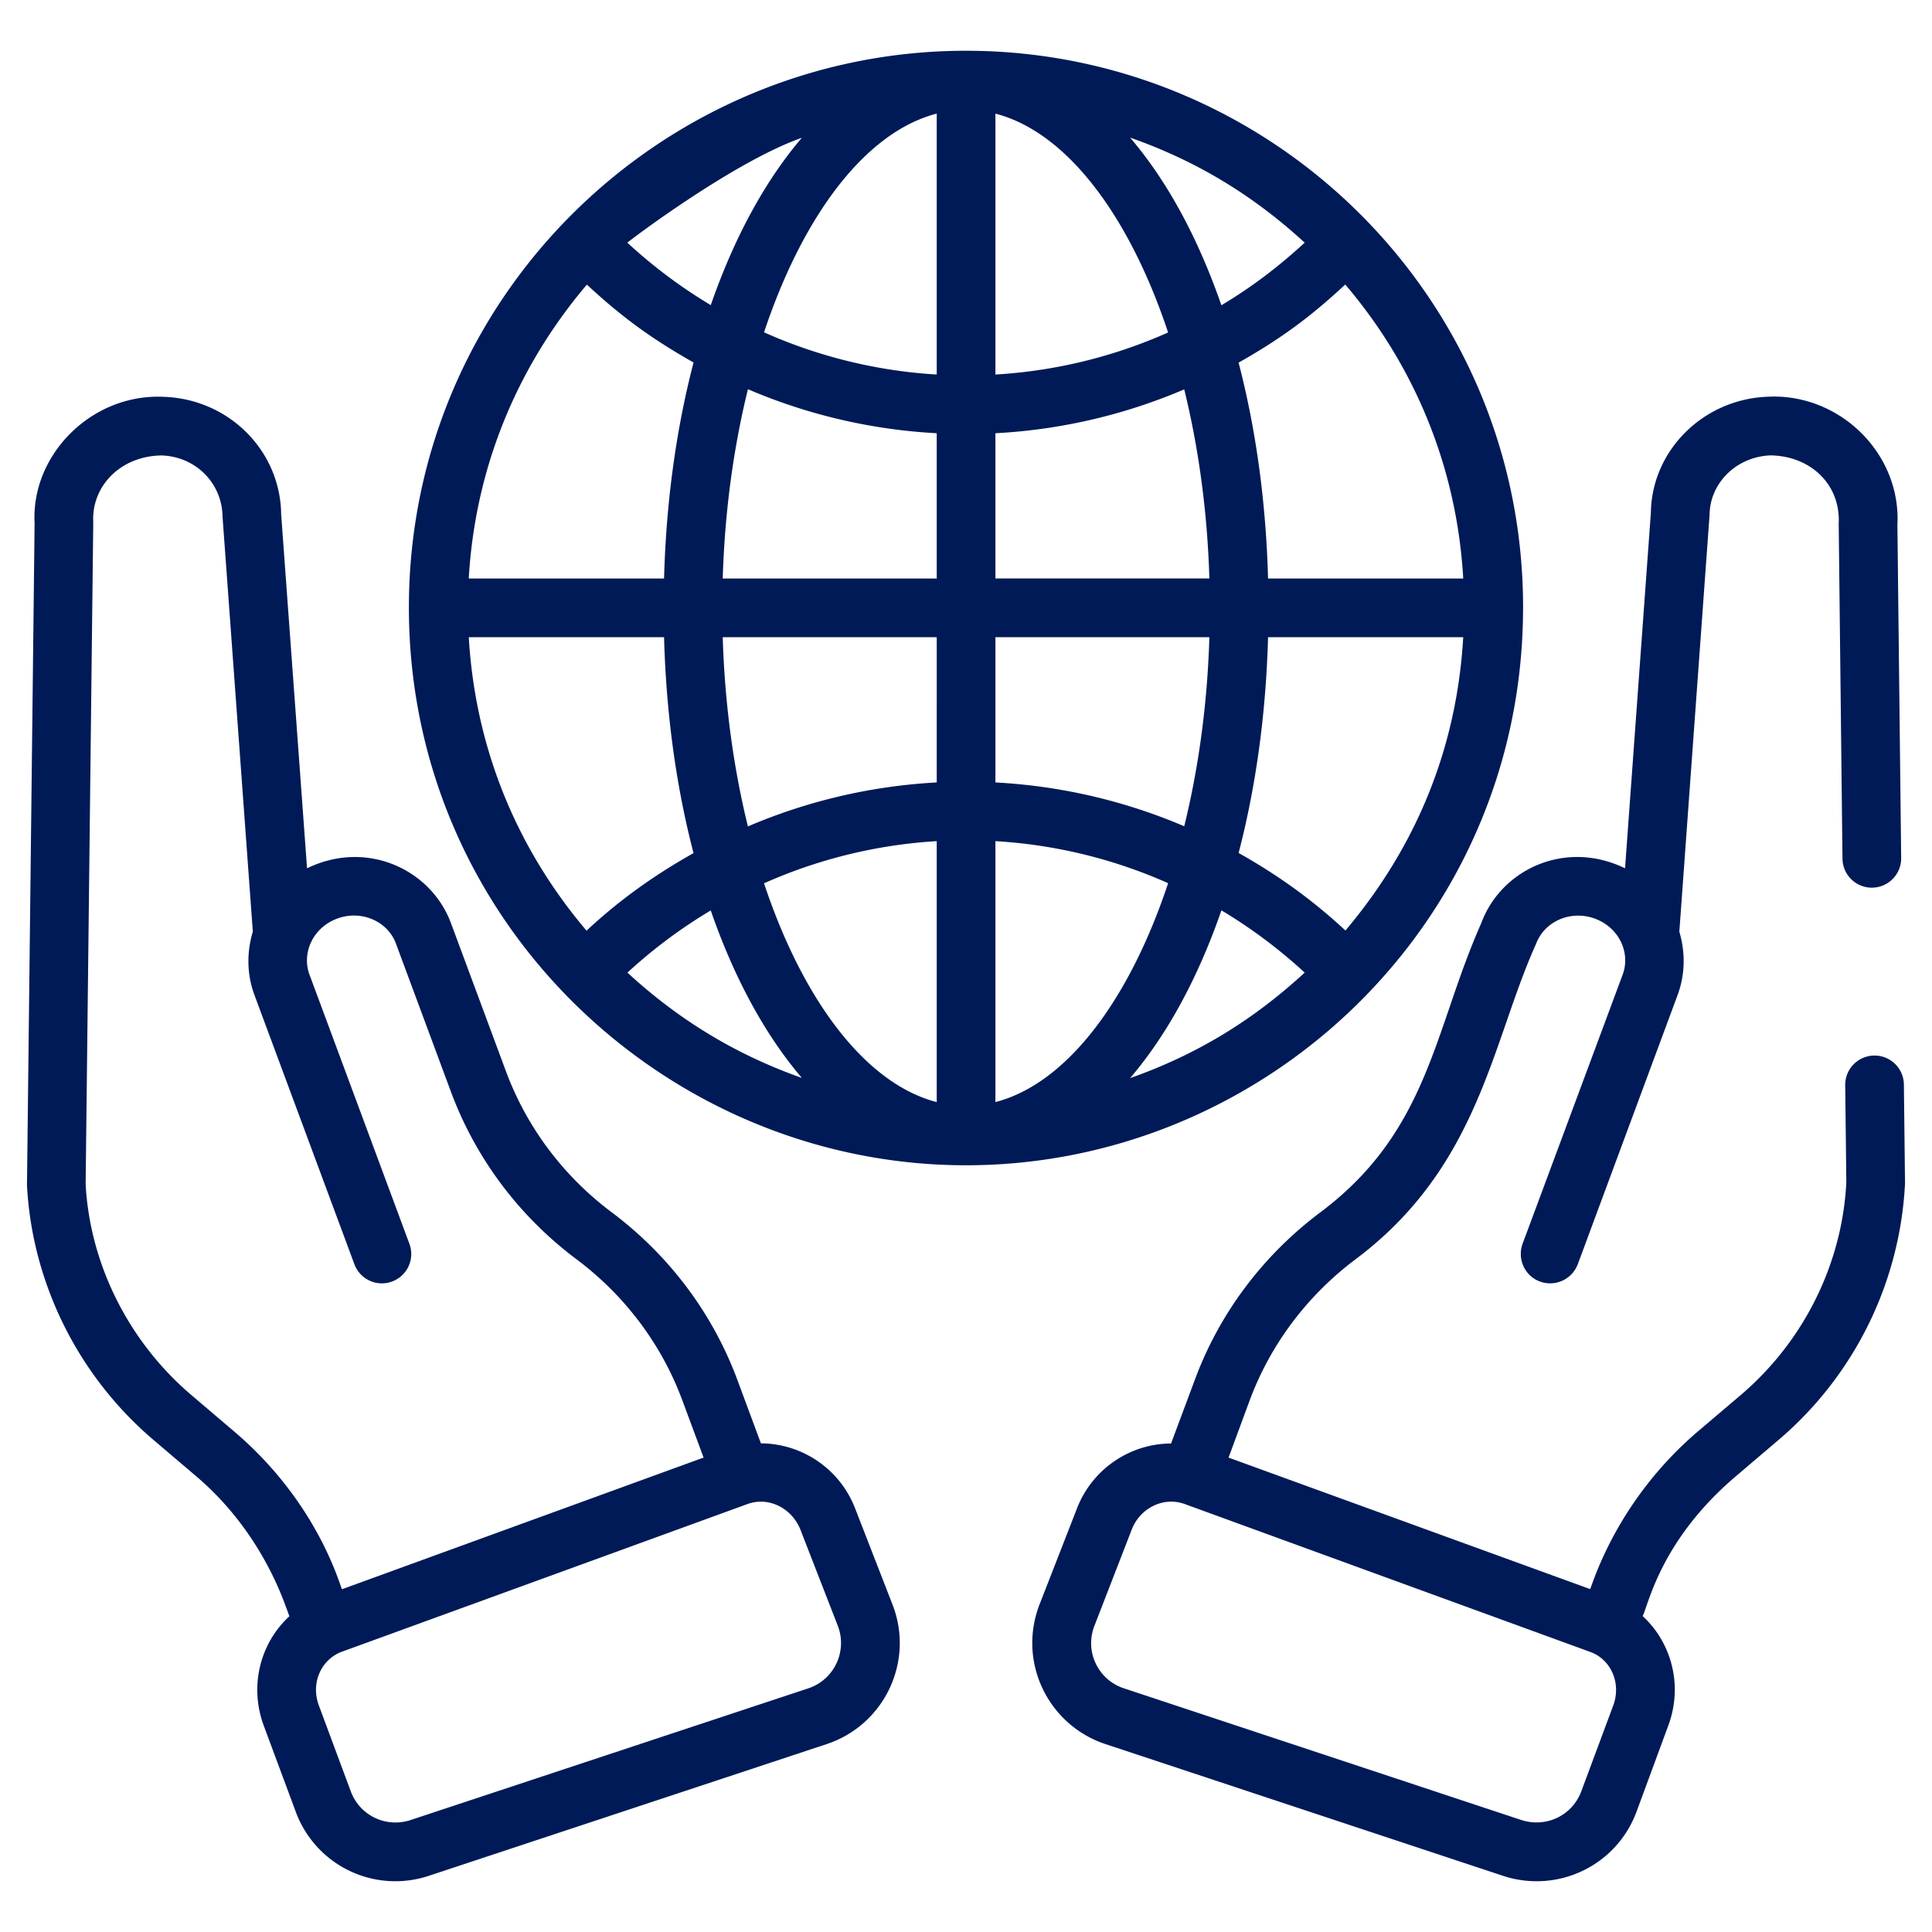
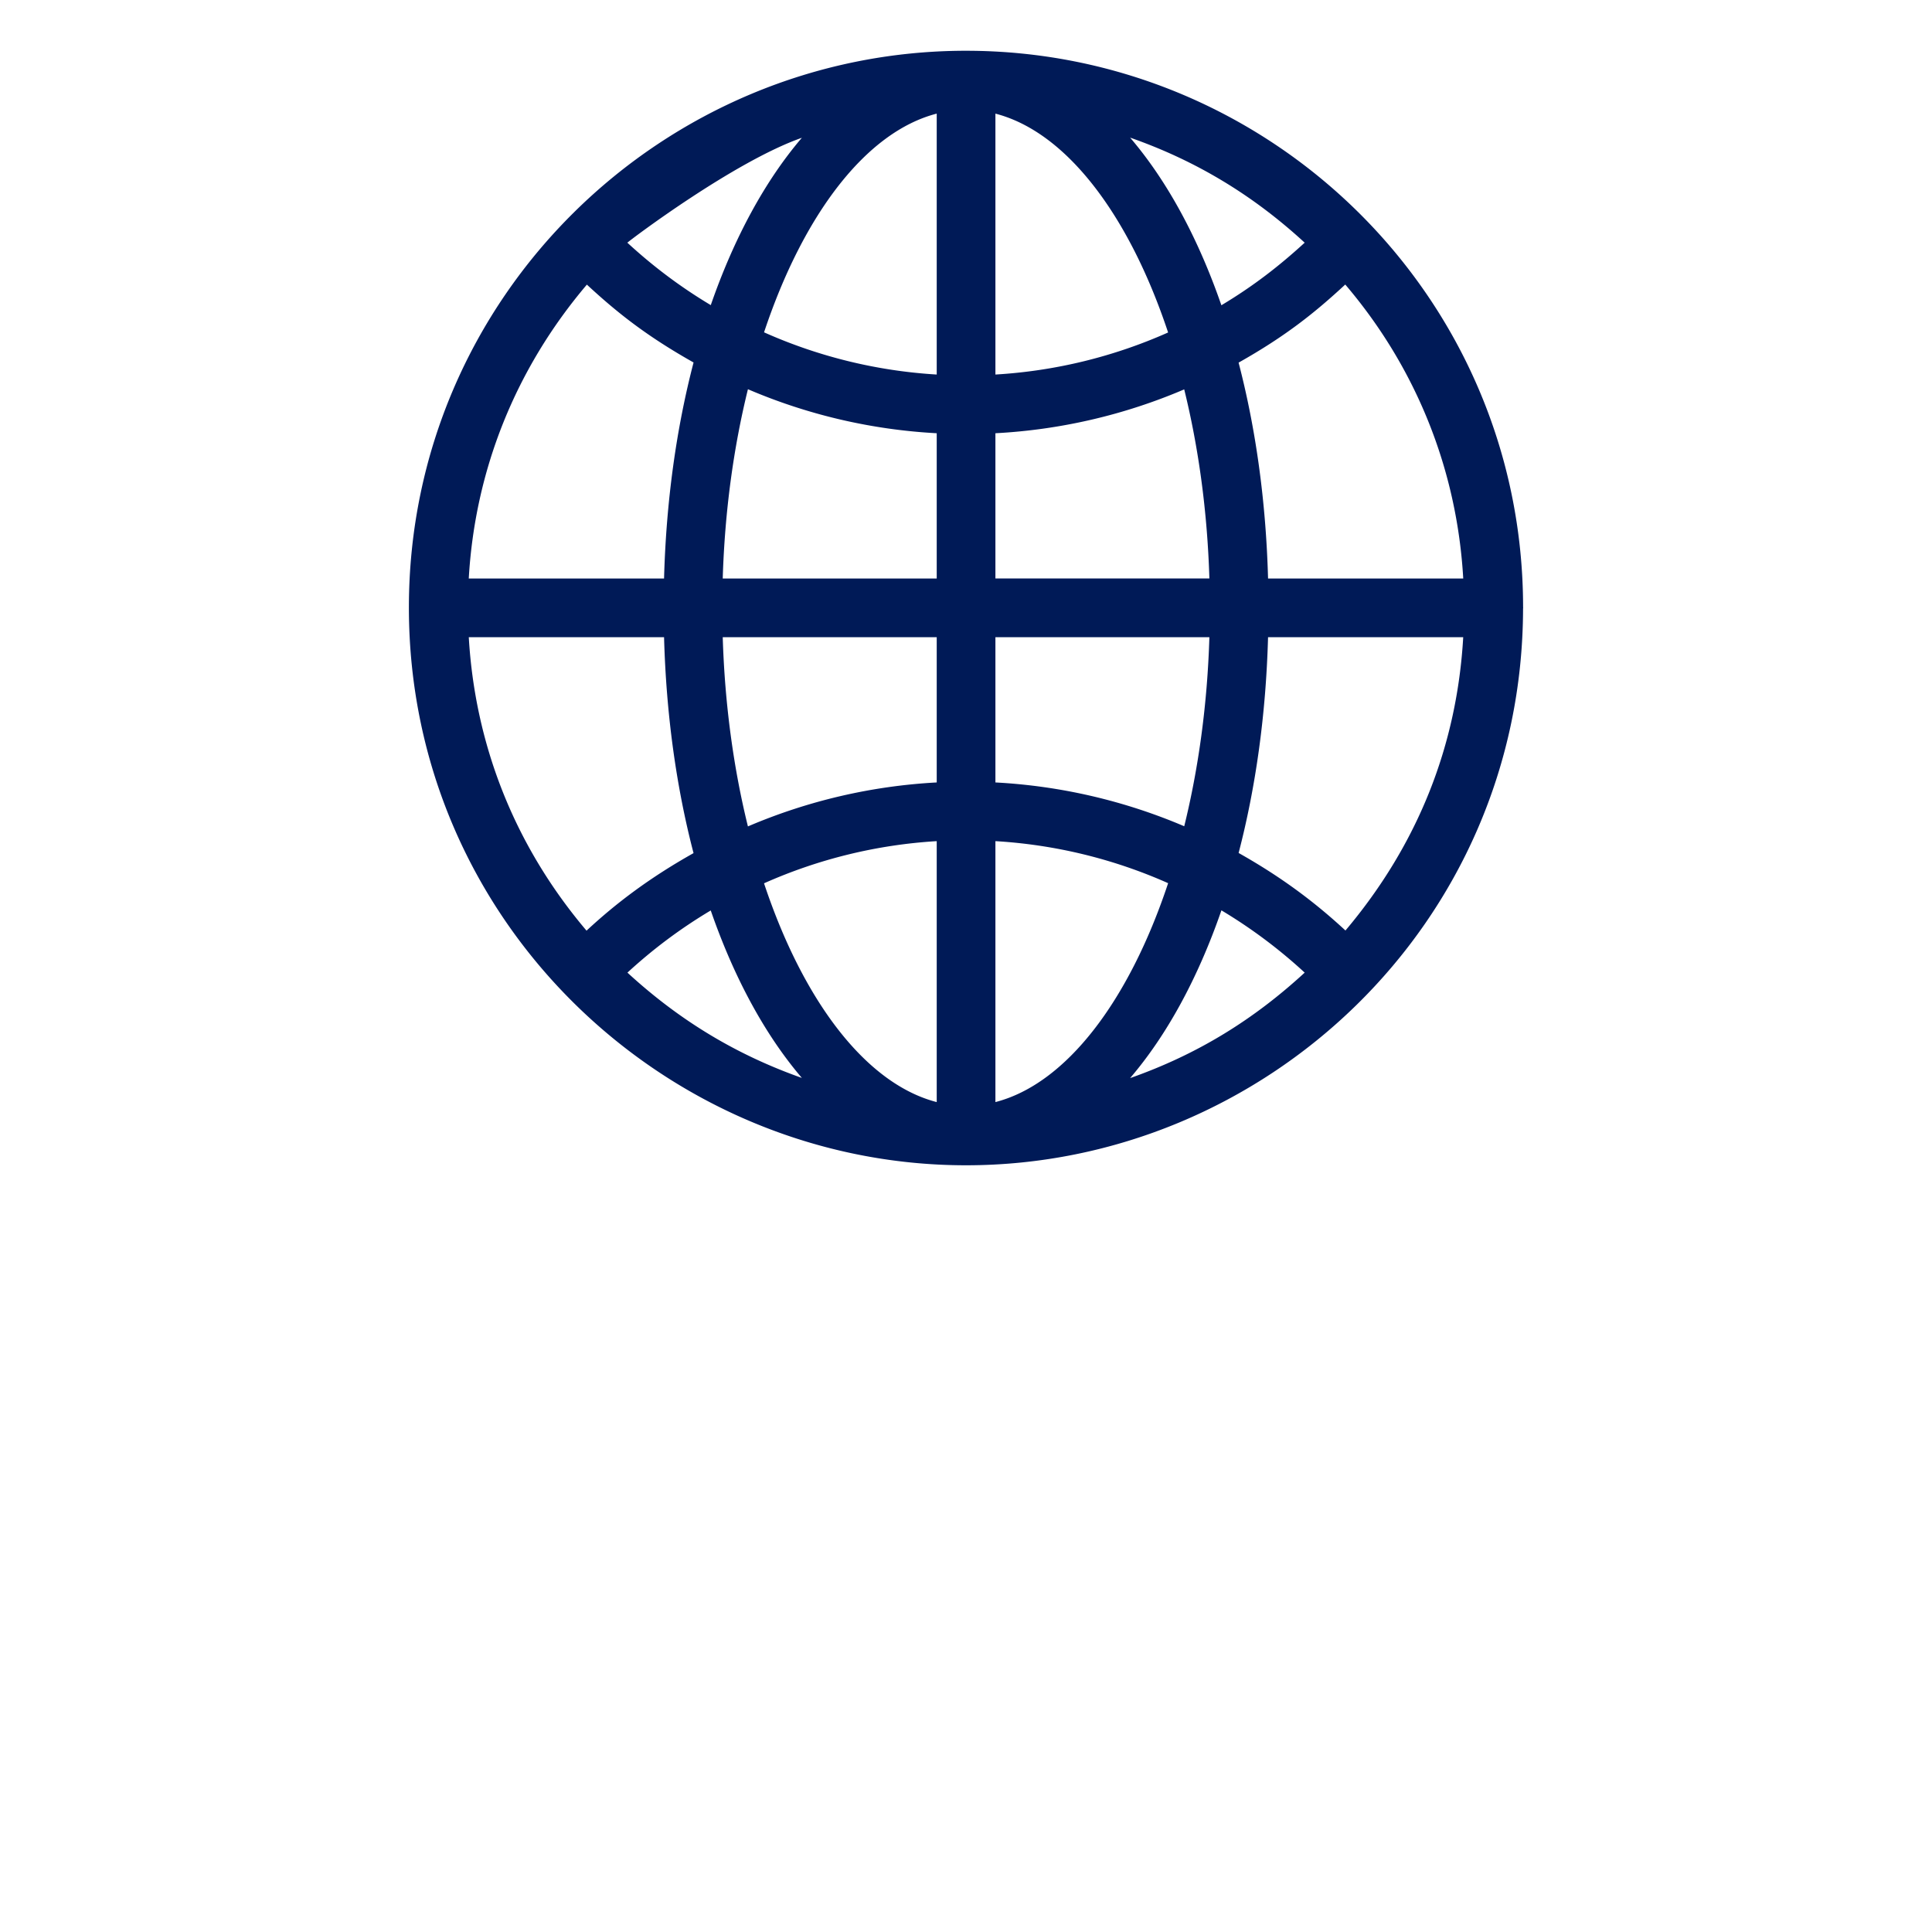
<svg xmlns="http://www.w3.org/2000/svg" width="512" height="512" x="0" y="0" viewBox="0 0 512 512" style="enable-background:new 0 0 512 512" xml:space="preserve" class="">
  <g>
-     <path d="m81.369 230.109-6.858-93.808c-.205-16.914-13.907-30.593-31.201-31.14-19.027-.879-35.116 15.364-34.14 33.472l-2.02 175.47c1.352 25.892 13.542 50.47 33.457 67.43l11.408 9.707c18.527 15.767 23.919 35.555 24.686 37.074-7.596 6.958-10.774 18.292-6.792 29.034l8.461 22.77a28.123 28.123 0 0 0 35.325 16.975l105.39-34.892c15.191-5.027 23.344-21.811 17.423-37.019l-9.745-25.056c-4.039-10.887-14.311-17.597-25.11-17.617l-6.25-16.842c-6.547-17.621-18.061-32.97-33.282-44.386-12.821-9.6-22.512-22.52-28.026-37.345l-14.583-39.29c-5.293-14.252-22.346-22.241-38.143-14.537zm116.752 168.467c5.635-2.039 11.902 1.149 14.104 7.071l9.79 25.17c2.625 6.776-.94 14.34-7.823 16.618L108.81 482.328c-6.524 2.149-13.481-1.192-15.859-7.625l-8.461-22.77c-2.229-6.016.724-12.237 6.099-14.203zm-93.192-148.515 14.583 39.29c6.555 17.636 18.061 32.986 33.282 44.378 12.828 9.615 22.52 22.535 28.026 37.353l5.639 15.192-95.821 34.889c-.767-1.487-6.476-22.977-28.538-41.772l-11.408-9.707c-16.671-14.195-26.879-34.748-27.996-55.893l2.02-175.47c-.491-9.198 6.939-17.463 18.099-17.621 8.947.289 16.041 7.223 16.162 16.261l8.025 109.937c-1.659 5.518-1.591 11.353.436 16.81l26.477 71.318c1.496 4.025 5.97 6.099 9.995 4.587a7.77 7.77 0 0 0 4.587-9.995L82.02 258.292c-2.122-5.69.871-12.5 7.413-14.879 6.306-2.306 13.278.679 15.496 6.648zM496.774 279.73a7.777 7.777 0 0 0-7.776 7.866l.298 25.732c-1.089 21.621-11.277 42.153-27.999 56.386l-11.355 9.644c-21.699 18.51-27.843 40.443-28.543 41.765l-95.818-34.843 5.6-15.166c5.522-14.855 15.244-27.765 28.077-37.409 32.82-24.577 36.087-57.631 47.831-83.607 2.255-5.989 9.177-8.944 15.477-6.688 6.611 2.411 9.567 9.177 7.466 14.855l-26.521 71.319c-1.477 4.044.544 8.555 4.589 10.033s8.478-.544 10.033-4.589l26.443-71.319c2.022-5.444 2.1-11.277.467-16.799l8.011-110.439c.077-8.555 7.233-15.477 16.177-15.788 10.578.156 18.588 7.7 18.044 18.121l1.002 88.751a7.777 7.777 0 0 0 7.776 7.689h.001a7.777 7.777 0 0 0 7.776-7.865l-1-88.264c1.011-18.977-15.321-34.843-34.143-33.987-17.266.544-30.954 14.233-31.187 30.721l-6.844 94.262c-15.788-7.7-32.821.233-38.109 14.544-12.522 28.154-13.844 55.064-42.62 76.607-15.244 11.433-26.754 26.754-33.288 44.409l-6.3 16.877c-10.733 0-20.999 6.689-25.043 17.499l-9.8 25.121c-5.911 15.243 2.255 31.965 17.421 37.021l105.383 34.92c14.389 4.744 30.021-2.567 35.387-16.955l8.4-22.788c4.044-10.81.778-22.165-6.766-29.087 1.556-3.033 4.744-20.065 24.654-37.021l11.433-9.722a95.56 95.56 0 0 0 33.443-67.897l-.301-26.222a7.777 7.777 0 0 0-7.776-7.687zm-69.231 172.192-8.478 22.788c-2.411 6.455-9.333 9.722-15.866 7.622l-105.384-34.921c-6.844-2.255-10.422-9.8-7.777-16.566l9.8-25.277c2.177-5.911 8.477-9.022 14.077-7l107.484 39.198c5.444 1.946 8.322 8.168 6.144 14.156z" fill="#001a57" opacity="1" data-original="#000000" class="" />
    <path d="m256.034 13.452-.015-.001h-.015c-80.239 0-147.642 65.055-147.642 147.551 0 83.66 68.634 147.809 147.642 147.809 78.995 0 147.489-63.851 147.624-147.563.001-.057.033-.104.033-.162 0-.043-.024-.078-.024-.121-.02-82.425-67.076-147.496-147.603-147.513zm-43.53 23.06c-9.725 11.368-17.949 26.473-24.141 44.349-8.083-4.835-15.335-10.31-22.11-16.547.904-.825 28.272-21.501 46.251-27.802zm-56.976 38.916c8.038 7.434 15.819 13.62 28.274 20.632-4.53 17.356-7.26 36.666-7.819 57.247h-51.755c1.643-28.594 12.297-55.491 31.3-77.879zm-.092 171.206c-19.49-22.998-29.587-49.901-31.203-77.772h51.75c.558 20.57 3.285 39.872 7.812 57.222-11.468 6.441-20.383 13.129-28.359 20.55zm10.84 11.12c6.65-6.113 13.877-11.583 22.078-16.474 6.192 17.889 14.42 33.006 24.15 44.382-17.104-6.046-32.192-15.003-46.228-27.908zm81.966 34.311c-18.812-4.852-35.424-26.873-45.766-57.979a131.712 131.712 0 0 1 45.766-11.173zm0-84.707a147.14 147.14 0 0 0-50.035 11.651c-3.797-15.382-6.137-32.338-6.675-50.147h56.71zm0-54.051h-56.71c.538-17.813 2.881-34.773 6.679-50.158a146.919 146.919 0 0 0 50.031 11.662zm0-54.052a131.432 131.432 0 0 1-45.761-11.185c10.343-31.095 26.953-53.108 45.761-57.959zm97.513-34.942c-6.684 6.116-13.495 11.441-22.075 16.583-6.199-17.911-14.438-33.042-24.183-44.422 17.552 6.134 32.668 15.327 46.258 27.839zm-81.959-34.201c18.811 4.854 35.424 26.883 45.765 57.997a131.465 131.465 0 0 1-45.765 11.147zm0 84.699a146.953 146.953 0 0 0 50.033-11.621c3.792 15.374 6.132 32.32 6.669 50.117h-56.703v-38.496zm0 54.051h56.703c-.537 17.793-2.875 34.734-6.665 50.105a147.216 147.216 0 0 0-50.038-11.609zm0 123.202v-69.152a131.65 131.65 0 0 1 45.77 11.139c-10.341 31.123-26.956 53.159-45.77 58.013zm35.694-6.356c9.752-11.387 17.997-26.529 24.198-44.456a134.124 134.124 0 0 1 22.067 16.503c-13.407 12.333-28.171 21.583-46.265 27.953zm57.07-39.114c-8.239-7.623-17.073-14.225-28.314-20.548 4.52-17.34 7.242-36.628 7.8-57.184h51.721c-1.636 28.406-11.771 54.675-31.207 77.732zm-20.513-93.287c-.558-20.565-3.283-39.862-7.807-57.208 12.518-7.055 20.179-13.209 28.267-20.694 18.565 21.765 29.6 48.726 31.266 77.902z" fill="#001a57" opacity="1" data-original="#000000" class="" />
  </g>
</svg>